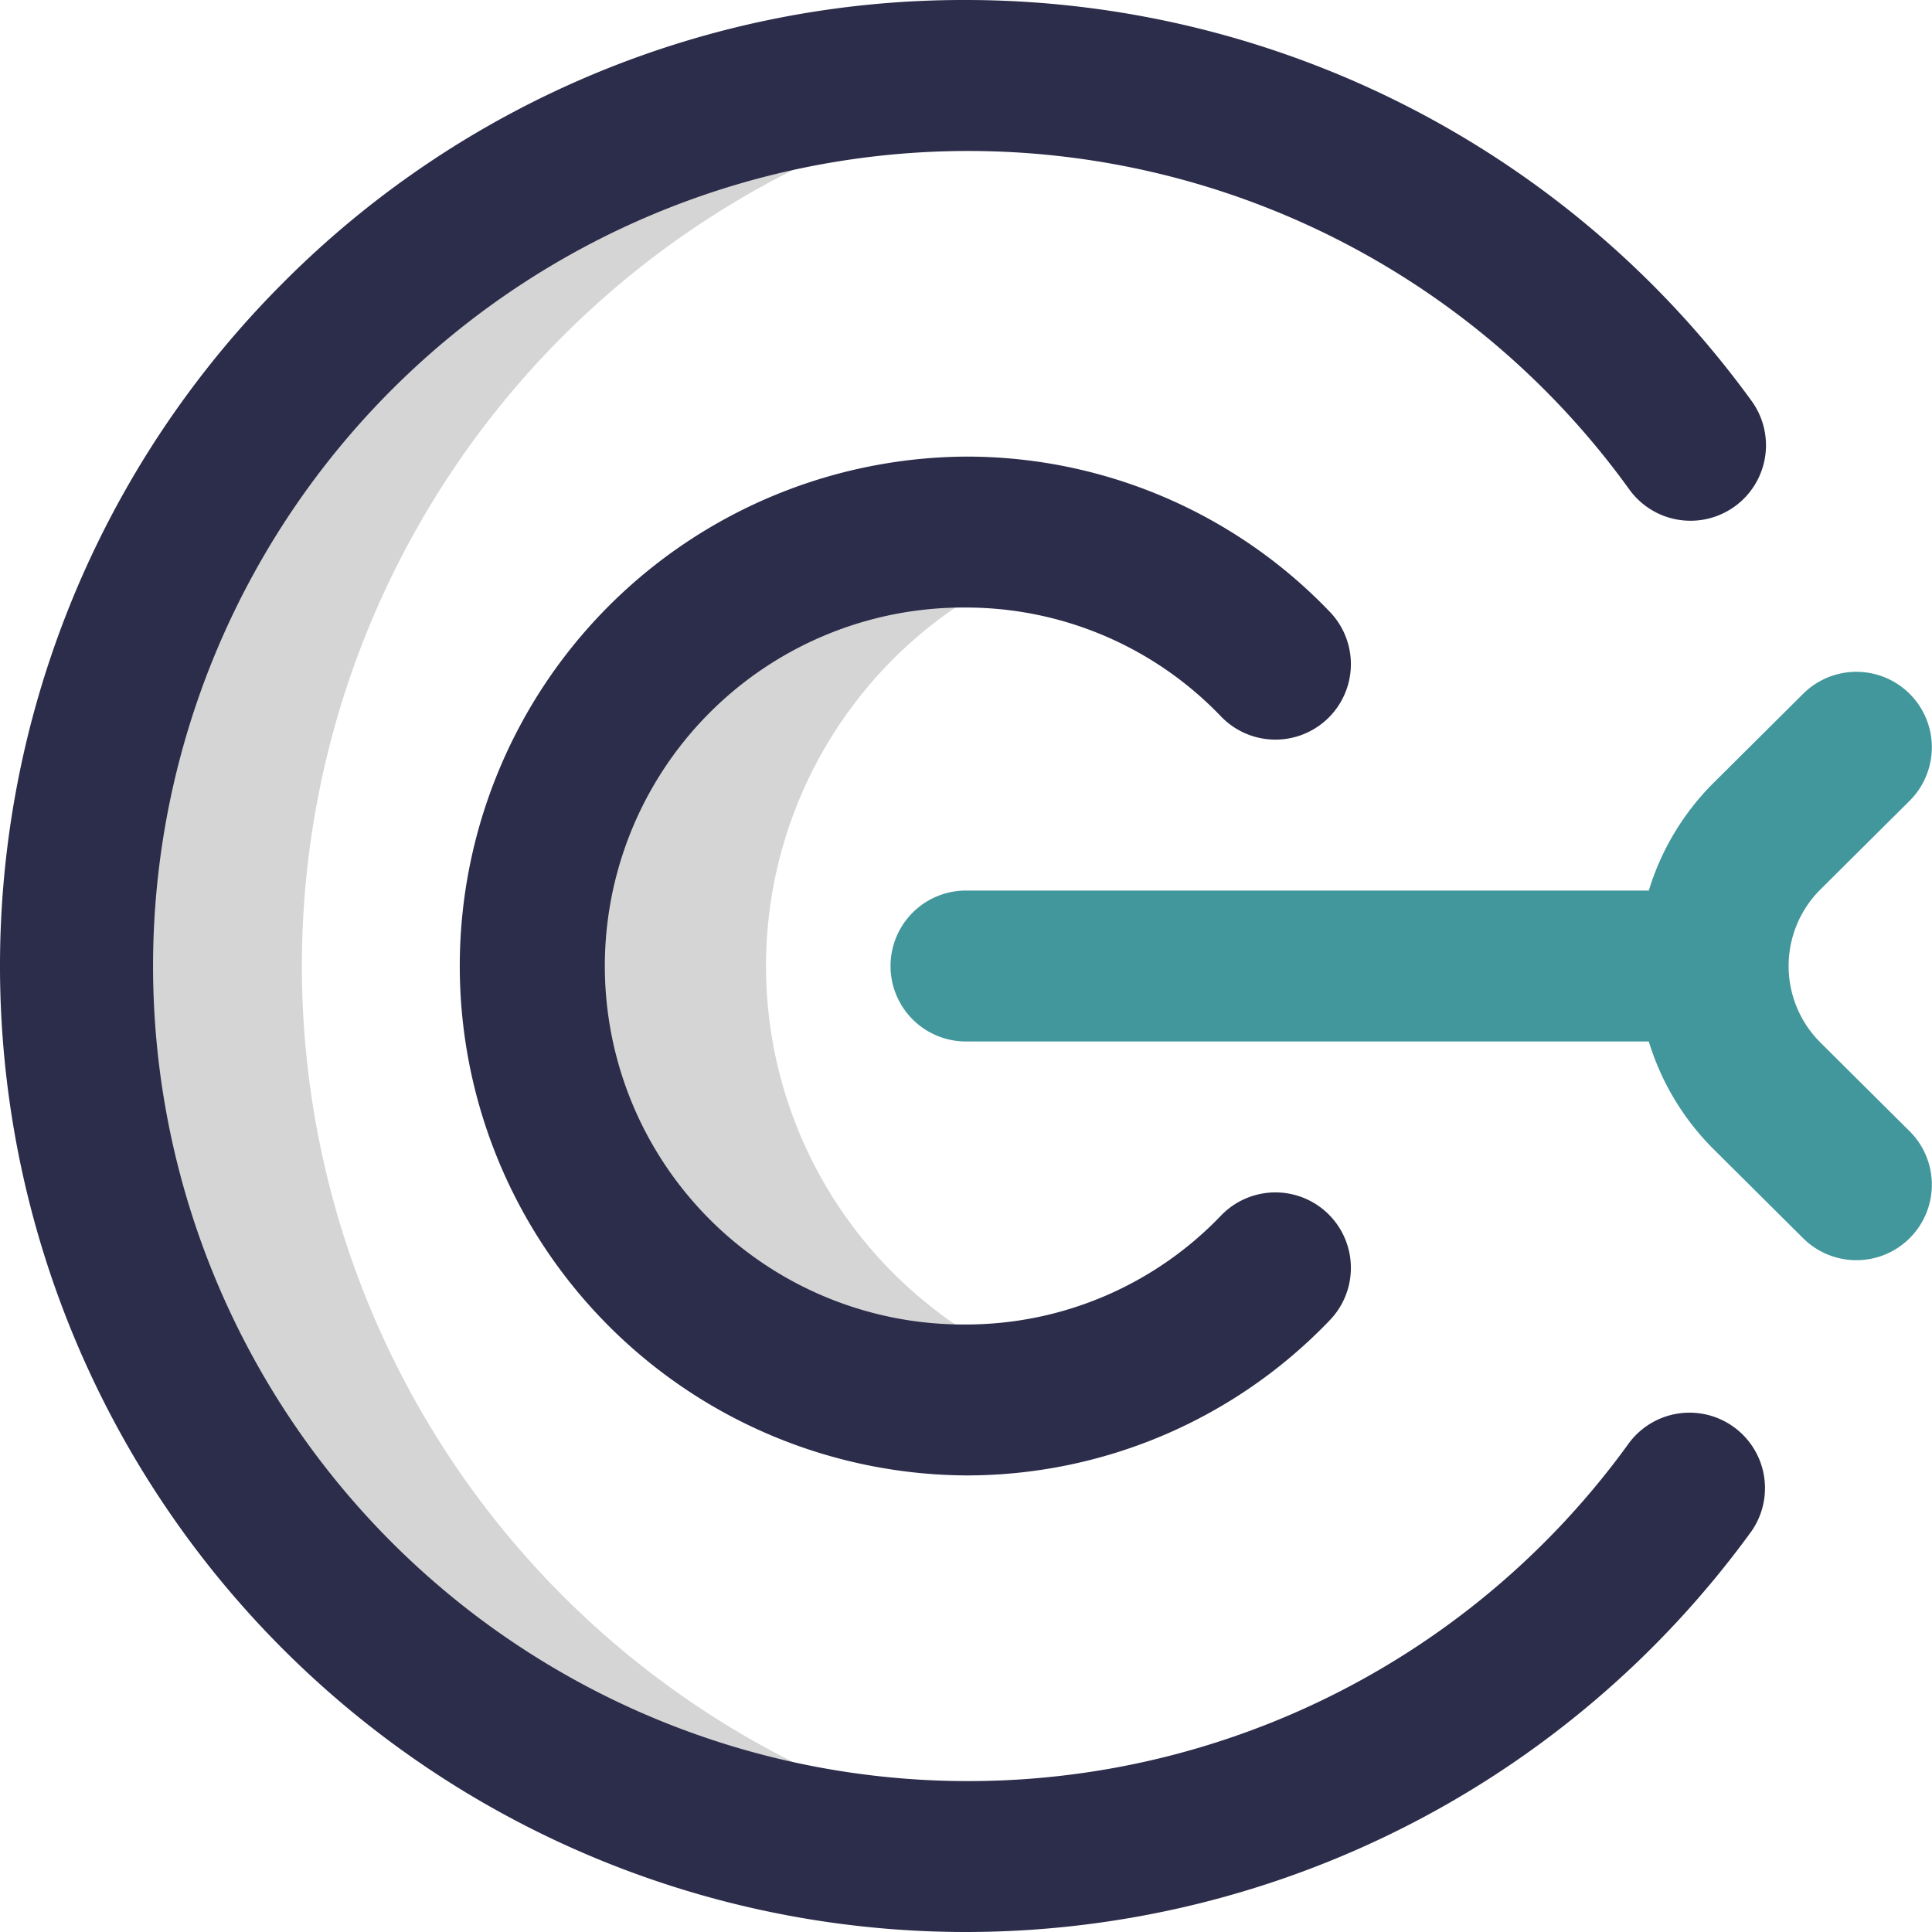
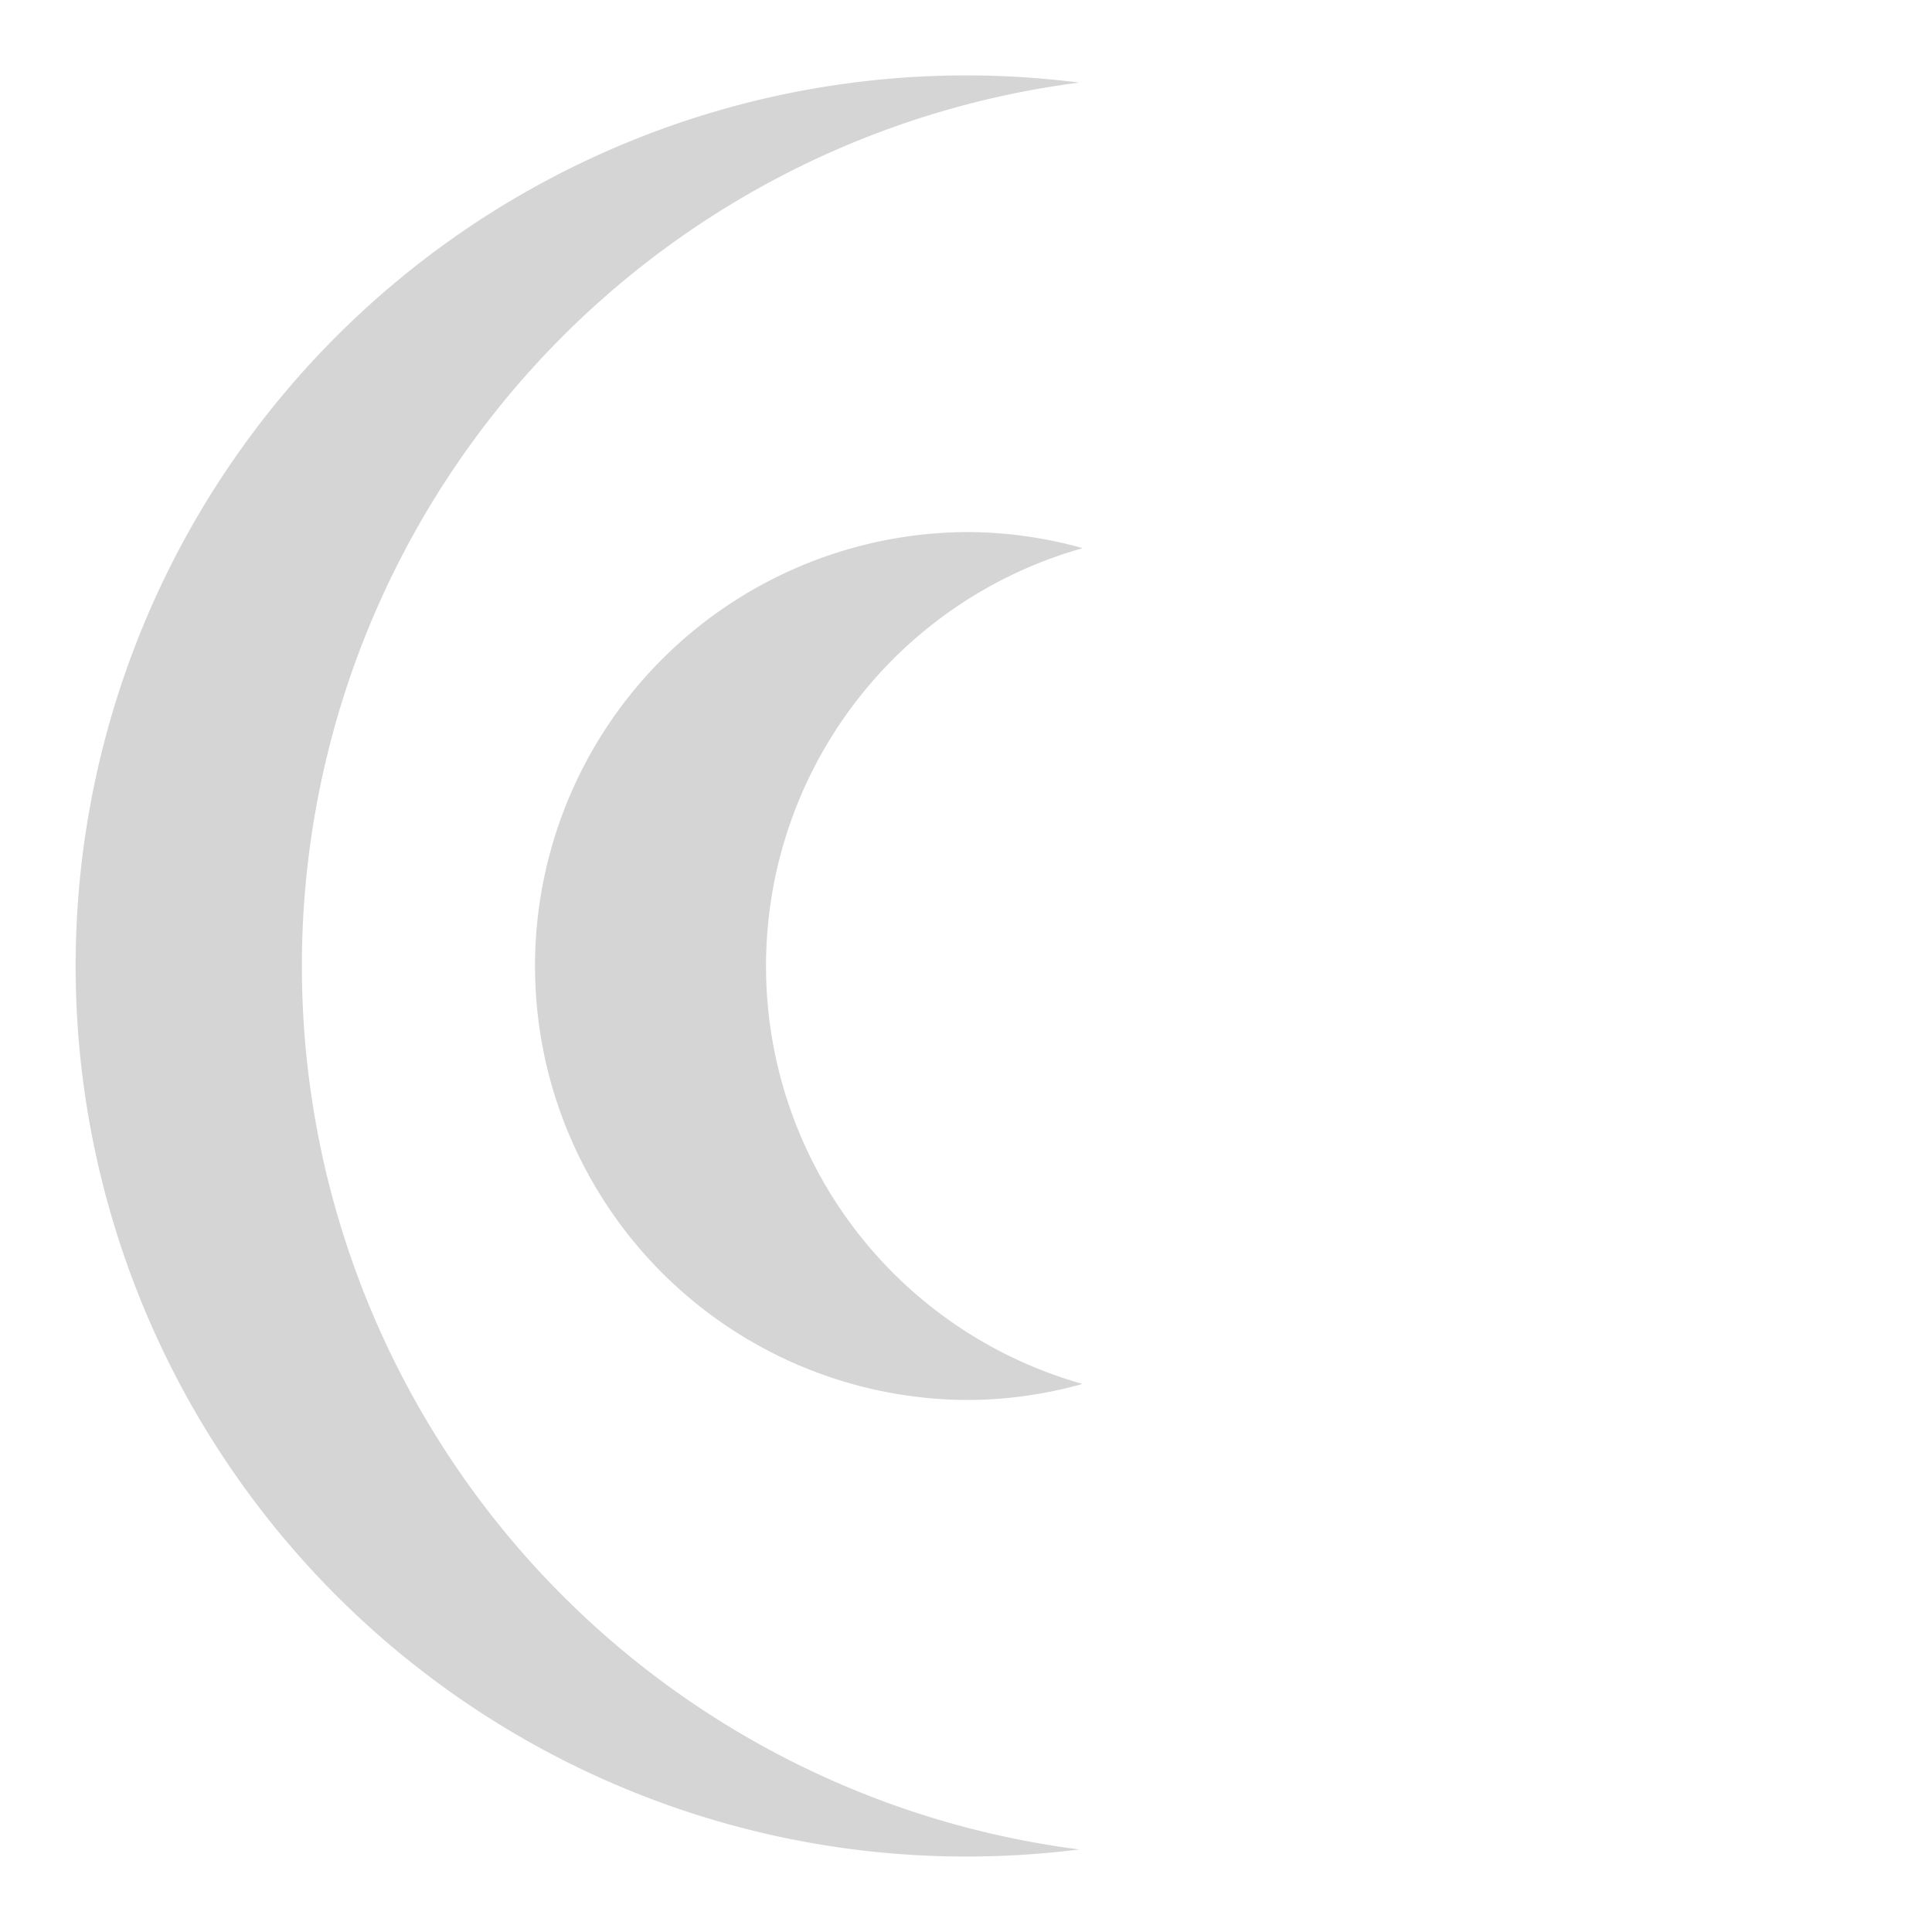
<svg xmlns="http://www.w3.org/2000/svg" id="esg-icon" width="96.076" height="96.076" viewBox="0 0 96.076 96.076">
-   <path id="Path_1358" data-name="Path 1358" d="M70.086,85.066a21.289,21.289,0,0,1-5.8.8,21.58,21.58,0,0,1,0-43.159,21.289,21.289,0,0,1,5.8.8,21.586,21.586,0,0,0,0,41.562ZM31.259,64.285a44.293,44.293,0,0,1,38.656-43.93,44.287,44.287,0,1,0-5.629,88.216,44.721,44.721,0,0,0,5.629-.354A44.293,44.293,0,0,1,31.259,64.285Z" transform="translate(-16.247 -16.247)" fill="#d5d5d5" />
-   <path id="Path_1359" data-name="Path 1359" d="M48.038,96.076A48.038,48.038,0,0,1,14.07,14.07,47.725,47.725,0,0,1,48.038,0,48.3,48.3,0,0,1,87.11,19.946a3.753,3.753,0,0,1-6.086,4.394,40.532,40.532,0,1,0,0,47.4A3.753,3.753,0,0,1,87.11,76.13,48.3,48.3,0,0,1,48.038,96.076ZM66.121,65.661a3.753,3.753,0,1,0-5.392-5.222,17.551,17.551,0,0,1-12.691,5.426,17.827,17.827,0,1,1,0-35.653,17.551,17.551,0,0,1,12.691,5.426,3.753,3.753,0,1,0,5.392-5.222,25,25,0,0,0-18.083-7.71,25.333,25.333,0,0,0,0,50.665A25,25,0,0,0,66.121,65.661Z" transform="translate(0)" fill="#2c2c4b" />
-   <path id="Path_1360" data-name="Path 1360" d="M282.253,196.453a5.371,5.371,0,0,1,0-7.634l4.431-4.405a3.753,3.753,0,0,0-5.292-5.323l-4.431,4.406a12.839,12.839,0,0,0-3.253,5.387H239.753a3.753,3.753,0,1,0,0,7.506h33.955a12.84,12.84,0,0,0,3.253,5.387l4.431,4.405a3.753,3.753,0,0,0,5.292-5.323Z" transform="translate(-191.715 -144.598)" fill="#41979b" />
+   <path id="Path_1358" data-name="Path 1358" d="M70.086,85.066a21.289,21.289,0,0,1-5.8.8,21.58,21.58,0,0,1,0-43.159,21.289,21.289,0,0,1,5.8.8,21.586,21.586,0,0,0,0,41.562M31.259,64.285a44.293,44.293,0,0,1,38.656-43.93,44.287,44.287,0,1,0-5.629,88.216,44.721,44.721,0,0,0,5.629-.354A44.293,44.293,0,0,1,31.259,64.285Z" transform="translate(-16.247 -16.247)" fill="#d5d5d5" />
</svg>